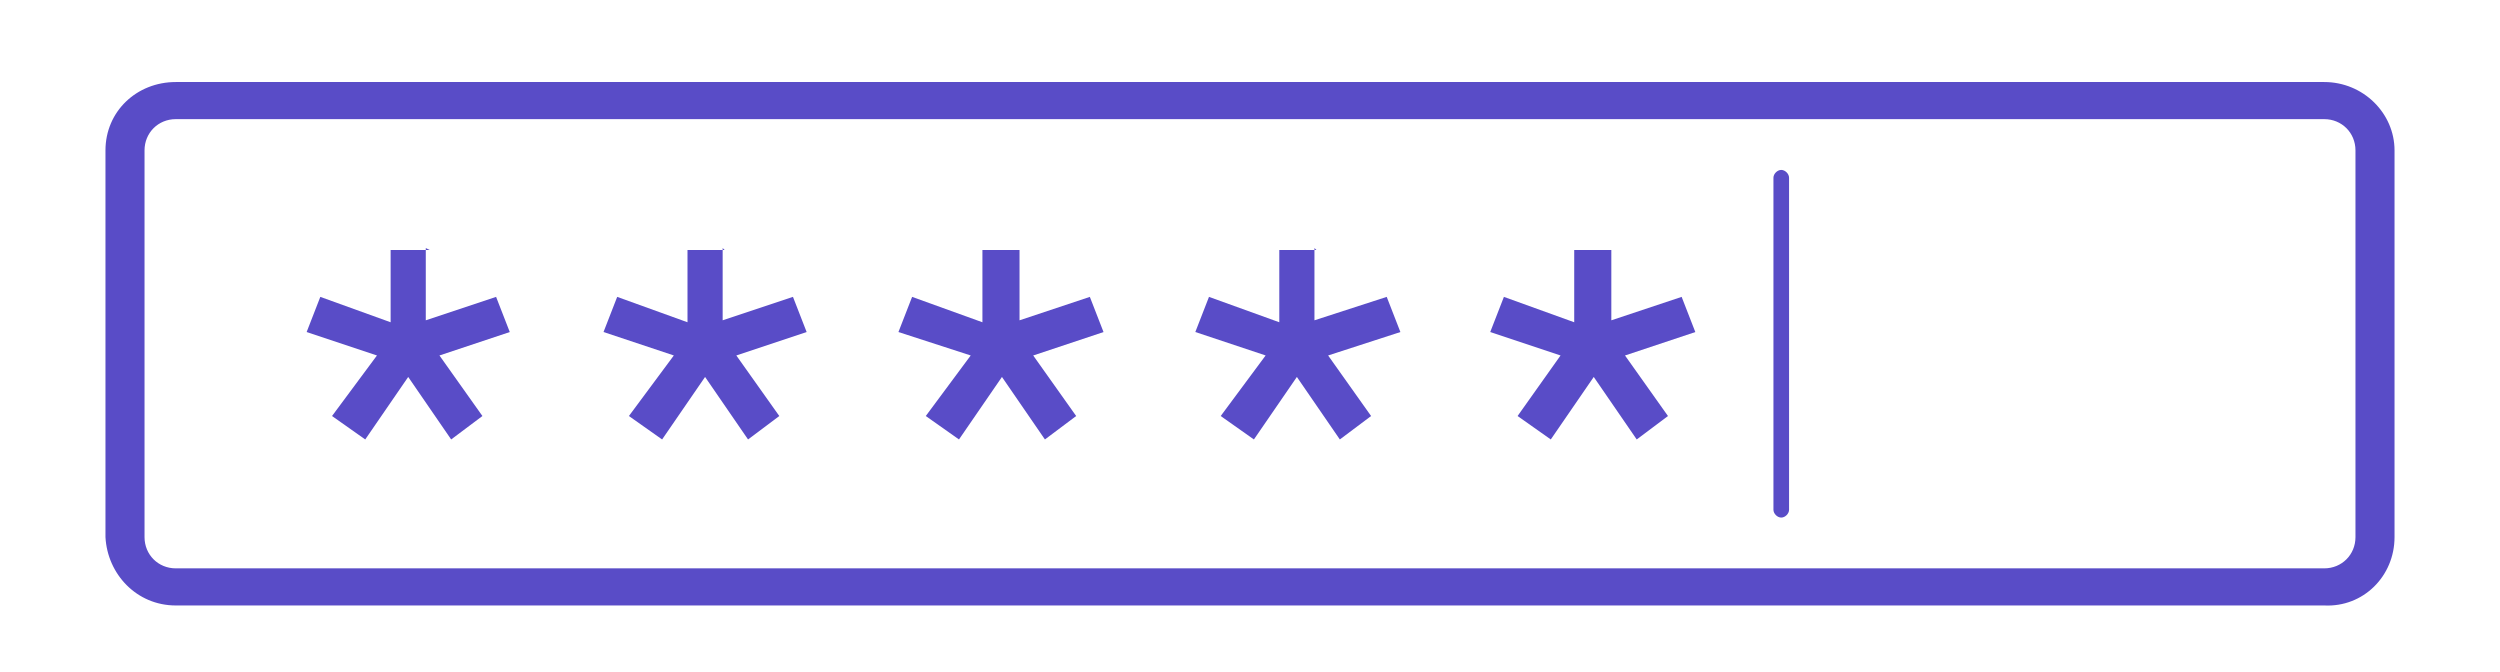
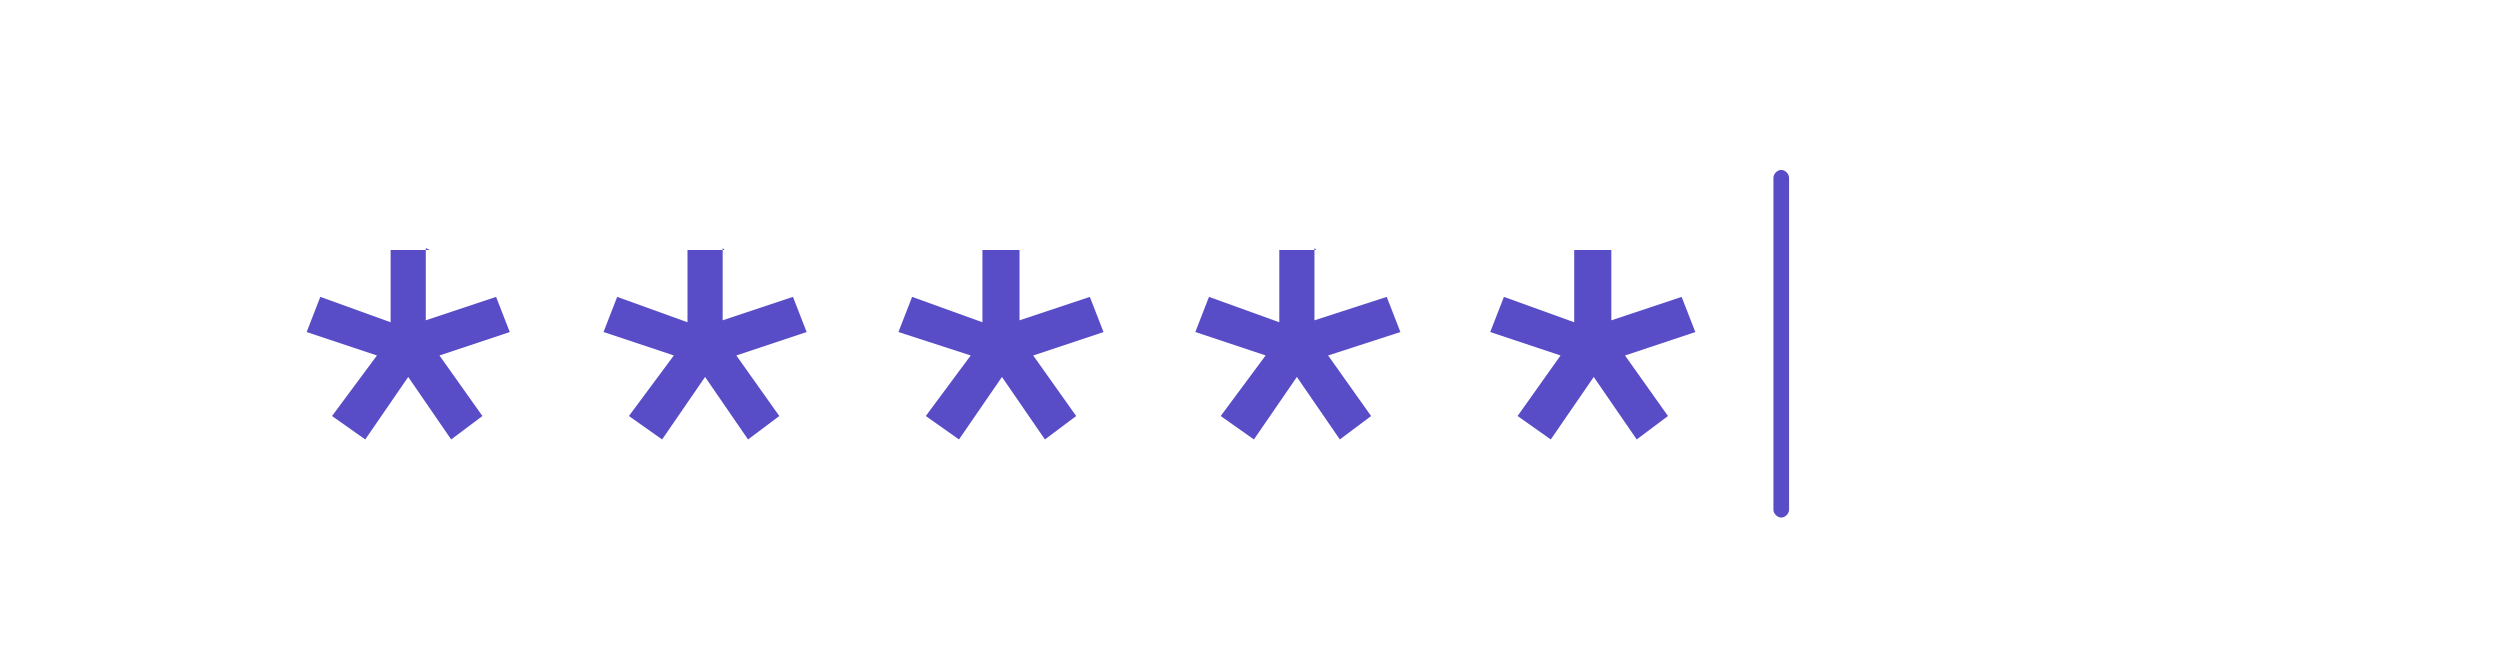
<svg xmlns="http://www.w3.org/2000/svg" version="1.1" viewBox="0 0 128 34.4">
  <defs>
    <style>
      .cls-1 {
        fill: #594cc7;
      }
    </style>
  </defs>
  <g>
    <g id="Layer_1">
-       <path class="cls-1" d="M119,31H9c-2,0-3.5-1.6-3.6-3.5V7.7c0-2,1.6-3.5,3.6-3.5h110c2,0,3.6,1.6,3.6,3.5v19.8c0,2-1.6,3.6-3.6,3.5ZM9,6.1c-.9,0-1.6.7-1.6,1.6v19.8c0,.9.7,1.6,1.6,1.6h110c.9,0,1.6-.7,1.6-1.6V7.7c0-.9-.7-1.6-1.6-1.6H9Z" />
      <path class="cls-1" d="M21.8,12.7v3.7l3.6-1.2.7,1.8-3.6,1.2,2.2,3.1-1.6,1.2-2.2-3.2-2.2,3.2-1.7-1.2,2.3-3.1-3.6-1.2.7-1.8,3.6,1.3v-3.7h2Z" />
      <path class="cls-1" d="M37,12.7v3.7l3.6-1.2.7,1.8-3.6,1.2,2.2,3.1-1.6,1.2-2.2-3.2-2.2,3.2-1.7-1.2,2.3-3.1-3.6-1.2.7-1.8,3.6,1.3v-3.7h1.9Z" />
      <path class="cls-1" d="M52.2,12.7v3.7l3.6-1.2.7,1.8-3.6,1.2,2.2,3.1-1.6,1.2-2.2-3.2-2.2,3.2-1.7-1.2,2.3-3.1-3.7-1.2.7-1.8,3.6,1.3v-3.7h1.9Z" />
      <path class="cls-1" d="M67.3,12.7v3.7l3.7-1.2.7,1.8-3.7,1.2,2.2,3.1-1.6,1.2-2.2-3.2-2.2,3.2-1.7-1.2,2.3-3.1-3.6-1.2.7-1.8,3.6,1.3v-3.7h1.9Z" />
      <path class="cls-1" d="M82.5,12.7v3.7l3.6-1.2.7,1.8-3.6,1.2,2.2,3.1-1.6,1.2-2.2-3.2-2.2,3.2-1.7-1.2,2.2-3.1-3.6-1.2.7-1.8,3.6,1.3v-3.7h1.9Z" />
      <path class="cls-1" d="M91.2,26.5c-.2,0-.4-.2-.4-.4h0V9.1c0-.2.2-.4.4-.4s.4.2.4.4v17c0,.2-.2.4-.4.4h0Z" />
    </g>
  </g>
</svg>